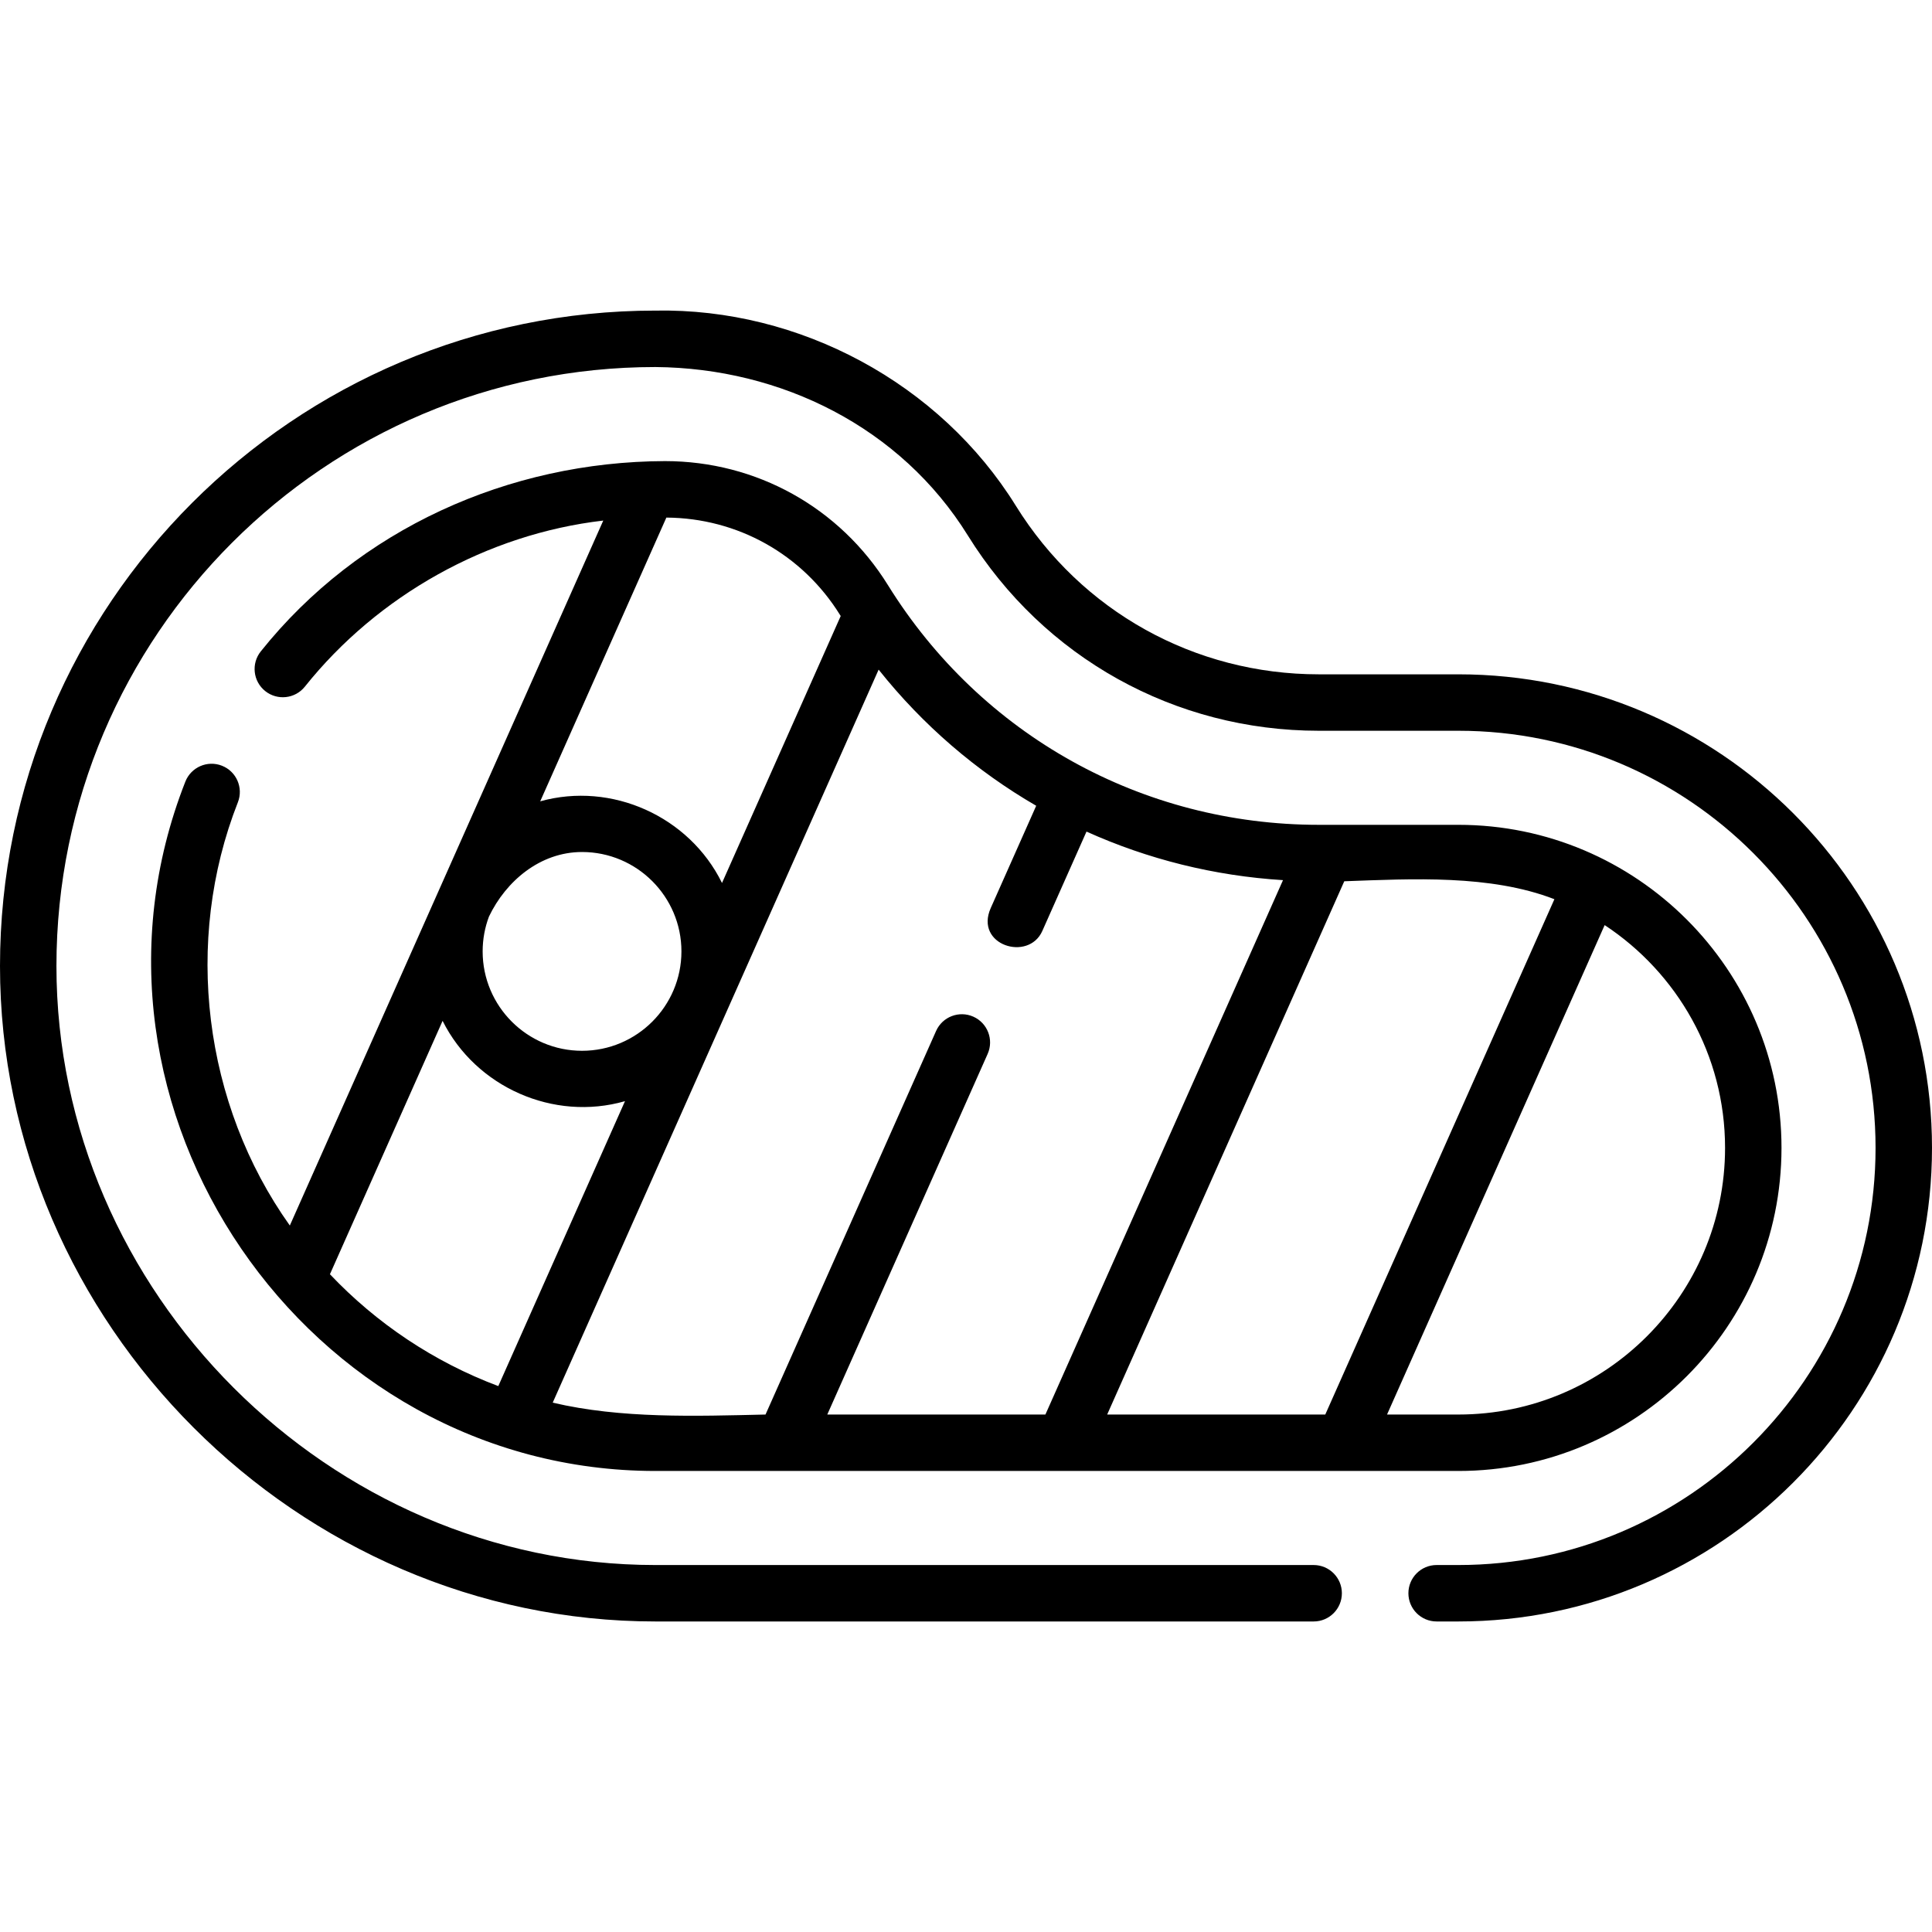
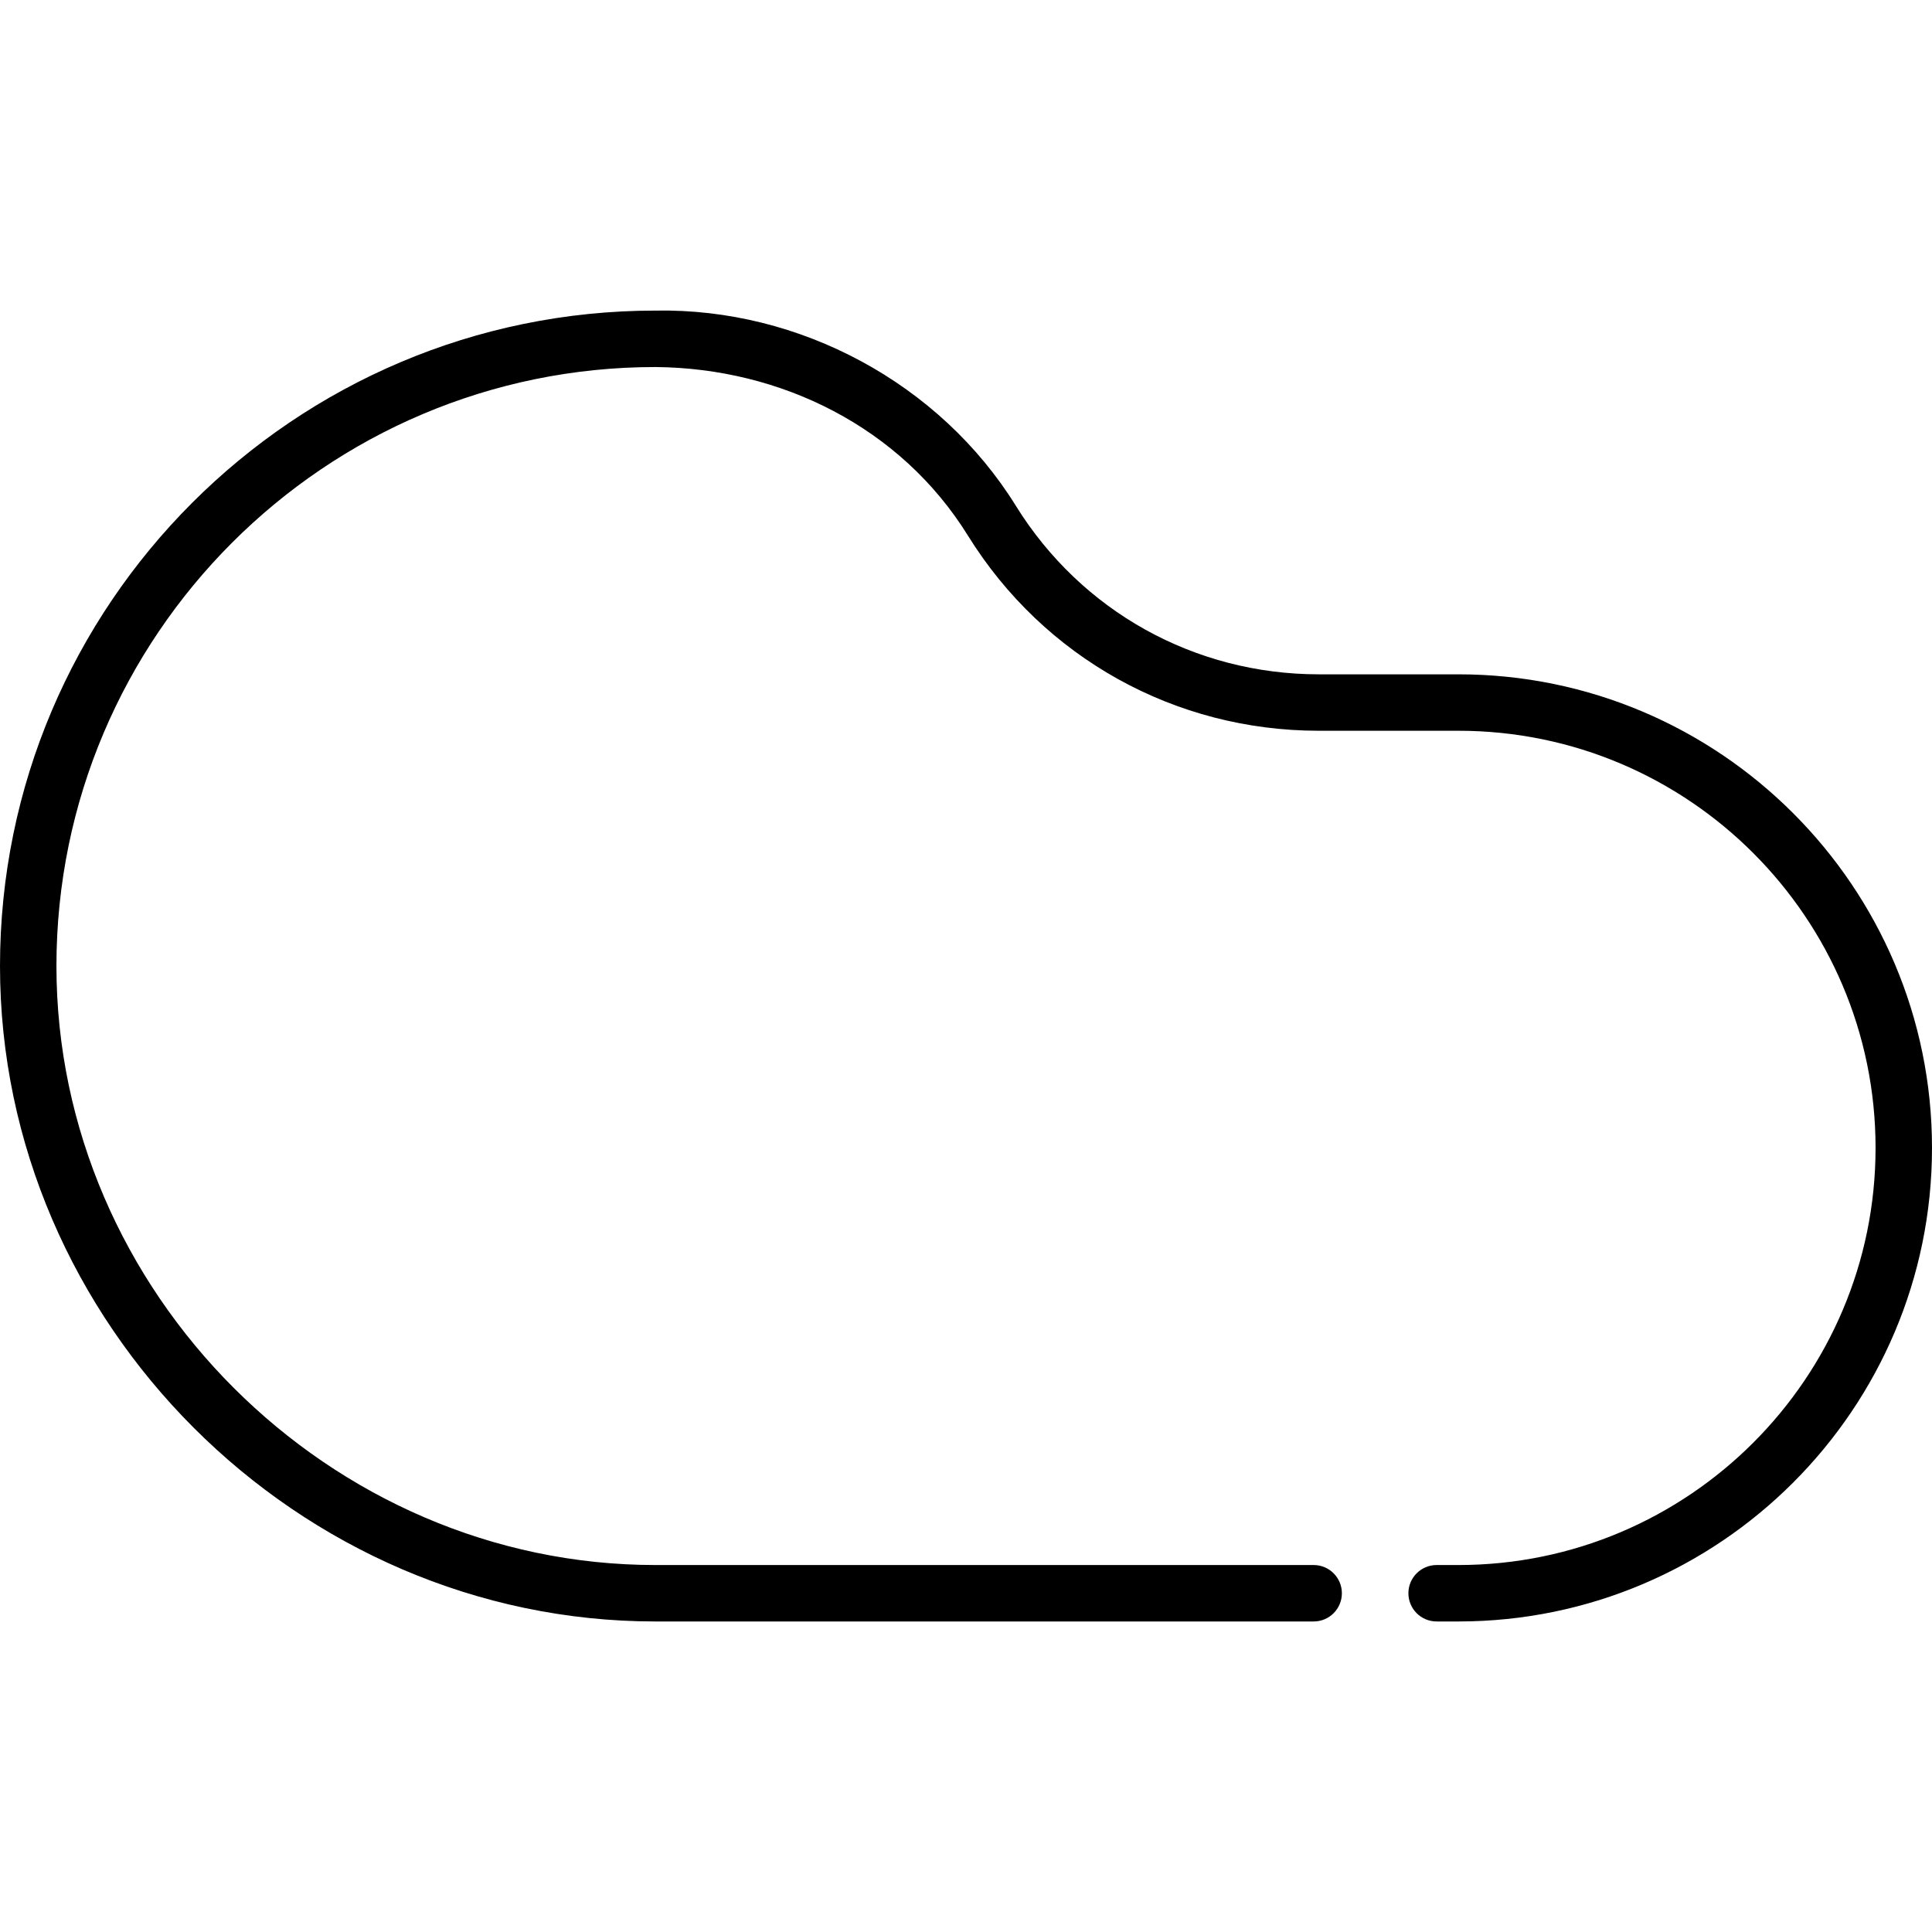
<svg xmlns="http://www.w3.org/2000/svg" id="Capa_1" enable-background="new 0 0 512 512" height="512" viewBox="0 0 512 512" width="512">
  <g>
    <path d="m386.493 178.703h-36.994c-32.918 0-62.931-16.694-80.283-44.654-20.144-32.483-57.338-52.445-95.518-51.738-95.778 0-173.698 77.921-173.698 173.698 0 94.667 78.961 173.698 173.698 173.698h174.435c4.131 0 7.478-3.348 7.478-7.478s-3.348-7.478-7.478-7.478h-174.435c-86.405 0-158.741-72.314-158.741-158.741 0-87.53 71.211-158.741 158.741-158.741 33.301.273 65.013 15.97 82.808 44.666 20.1 32.389 54.864 51.725 92.993 51.725h36.994c60.958 0 110.55 49.588 110.55 110.55 0 60.952-49.593 110.54-110.55 110.54h-5.773c-4.131 0-7.478 3.348-7.478 7.478s3.348 7.478 7.478 7.478h5.773c69.205.001 125.507-56.297 125.507-125.506 0-69.2-56.302-125.497-125.507-125.497z" />
-     <path d="m58.815 202.923c-3.844-1.511-8.183.379-9.697 4.222-34.02 86.493 32.012 182.677 124.579 182.677h212.805c47.207 0 85.613-38.41 85.613-85.623 0-47.207-38.41-85.612-85.623-85.612h-36.994c-46.802 0-89.485-23.743-114.176-63.509-12.77-20.59-34.864-32.882-59.103-32.882-41.355.136-81.164 17.942-107.111 50.434-2.578 3.227-2.051 7.933 1.177 10.511 3.227 2.577 7.934 2.049 10.51-1.177 19.308-24.177 48.32-40.438 79.076-44.009l-83.065 186.823c-22.898-32.169-28.249-75.345-13.769-112.157 1.513-3.845-.378-8.186-4.222-9.698zm398.344 101.277c0 38.965-31.696 70.666-70.656 70.666h-18.923l57.67-129.704c19.201 12.644 31.909 34.38 31.909 59.038zm-100.913-70.656c17.976-.653 38.723-1.814 55.686 4.755l-60.721 136.566h-57.799zm-123.4-56.085c11.71 14.713 25.884 26.879 41.759 36.077l-12.048 27.101c-4.375 9.841 10.008 14.309 13.668 6.076l11.707-26.333c16.199 7.303 33.785 11.729 52.077 12.867l-62.967 141.619h-57.803l42.497-95.566c1.679-3.774-.02-8.194-3.794-9.872s-8.194.02-9.872 3.795l-45.199 101.644c-18.566.423-38.258 1.117-56.397-3.15zm-103.272 65.454c4.509-9.426 13.575-17.122 24.671-17.122 14.524 0 26.341 11.816 26.341 26.34s-11.816 26.34-26.341 26.34c-14.523 0-26.34-11.816-26.34-26.34.001-3.241.593-6.347 1.669-9.218zm47.019-105.748c18.88.125 36.063 9.742 46.021 25.799.059.095.122.187.182.283l-31.458 70.751c-8.677-17.675-29.265-26.918-48.178-21.639zm-59.301 133.371c8.807 17.611 29.455 26.708 48.336 21.284l-33.573 75.509c-17.076-6.409-32.299-16.636-44.62-29.642z" />
  </g>
</svg>